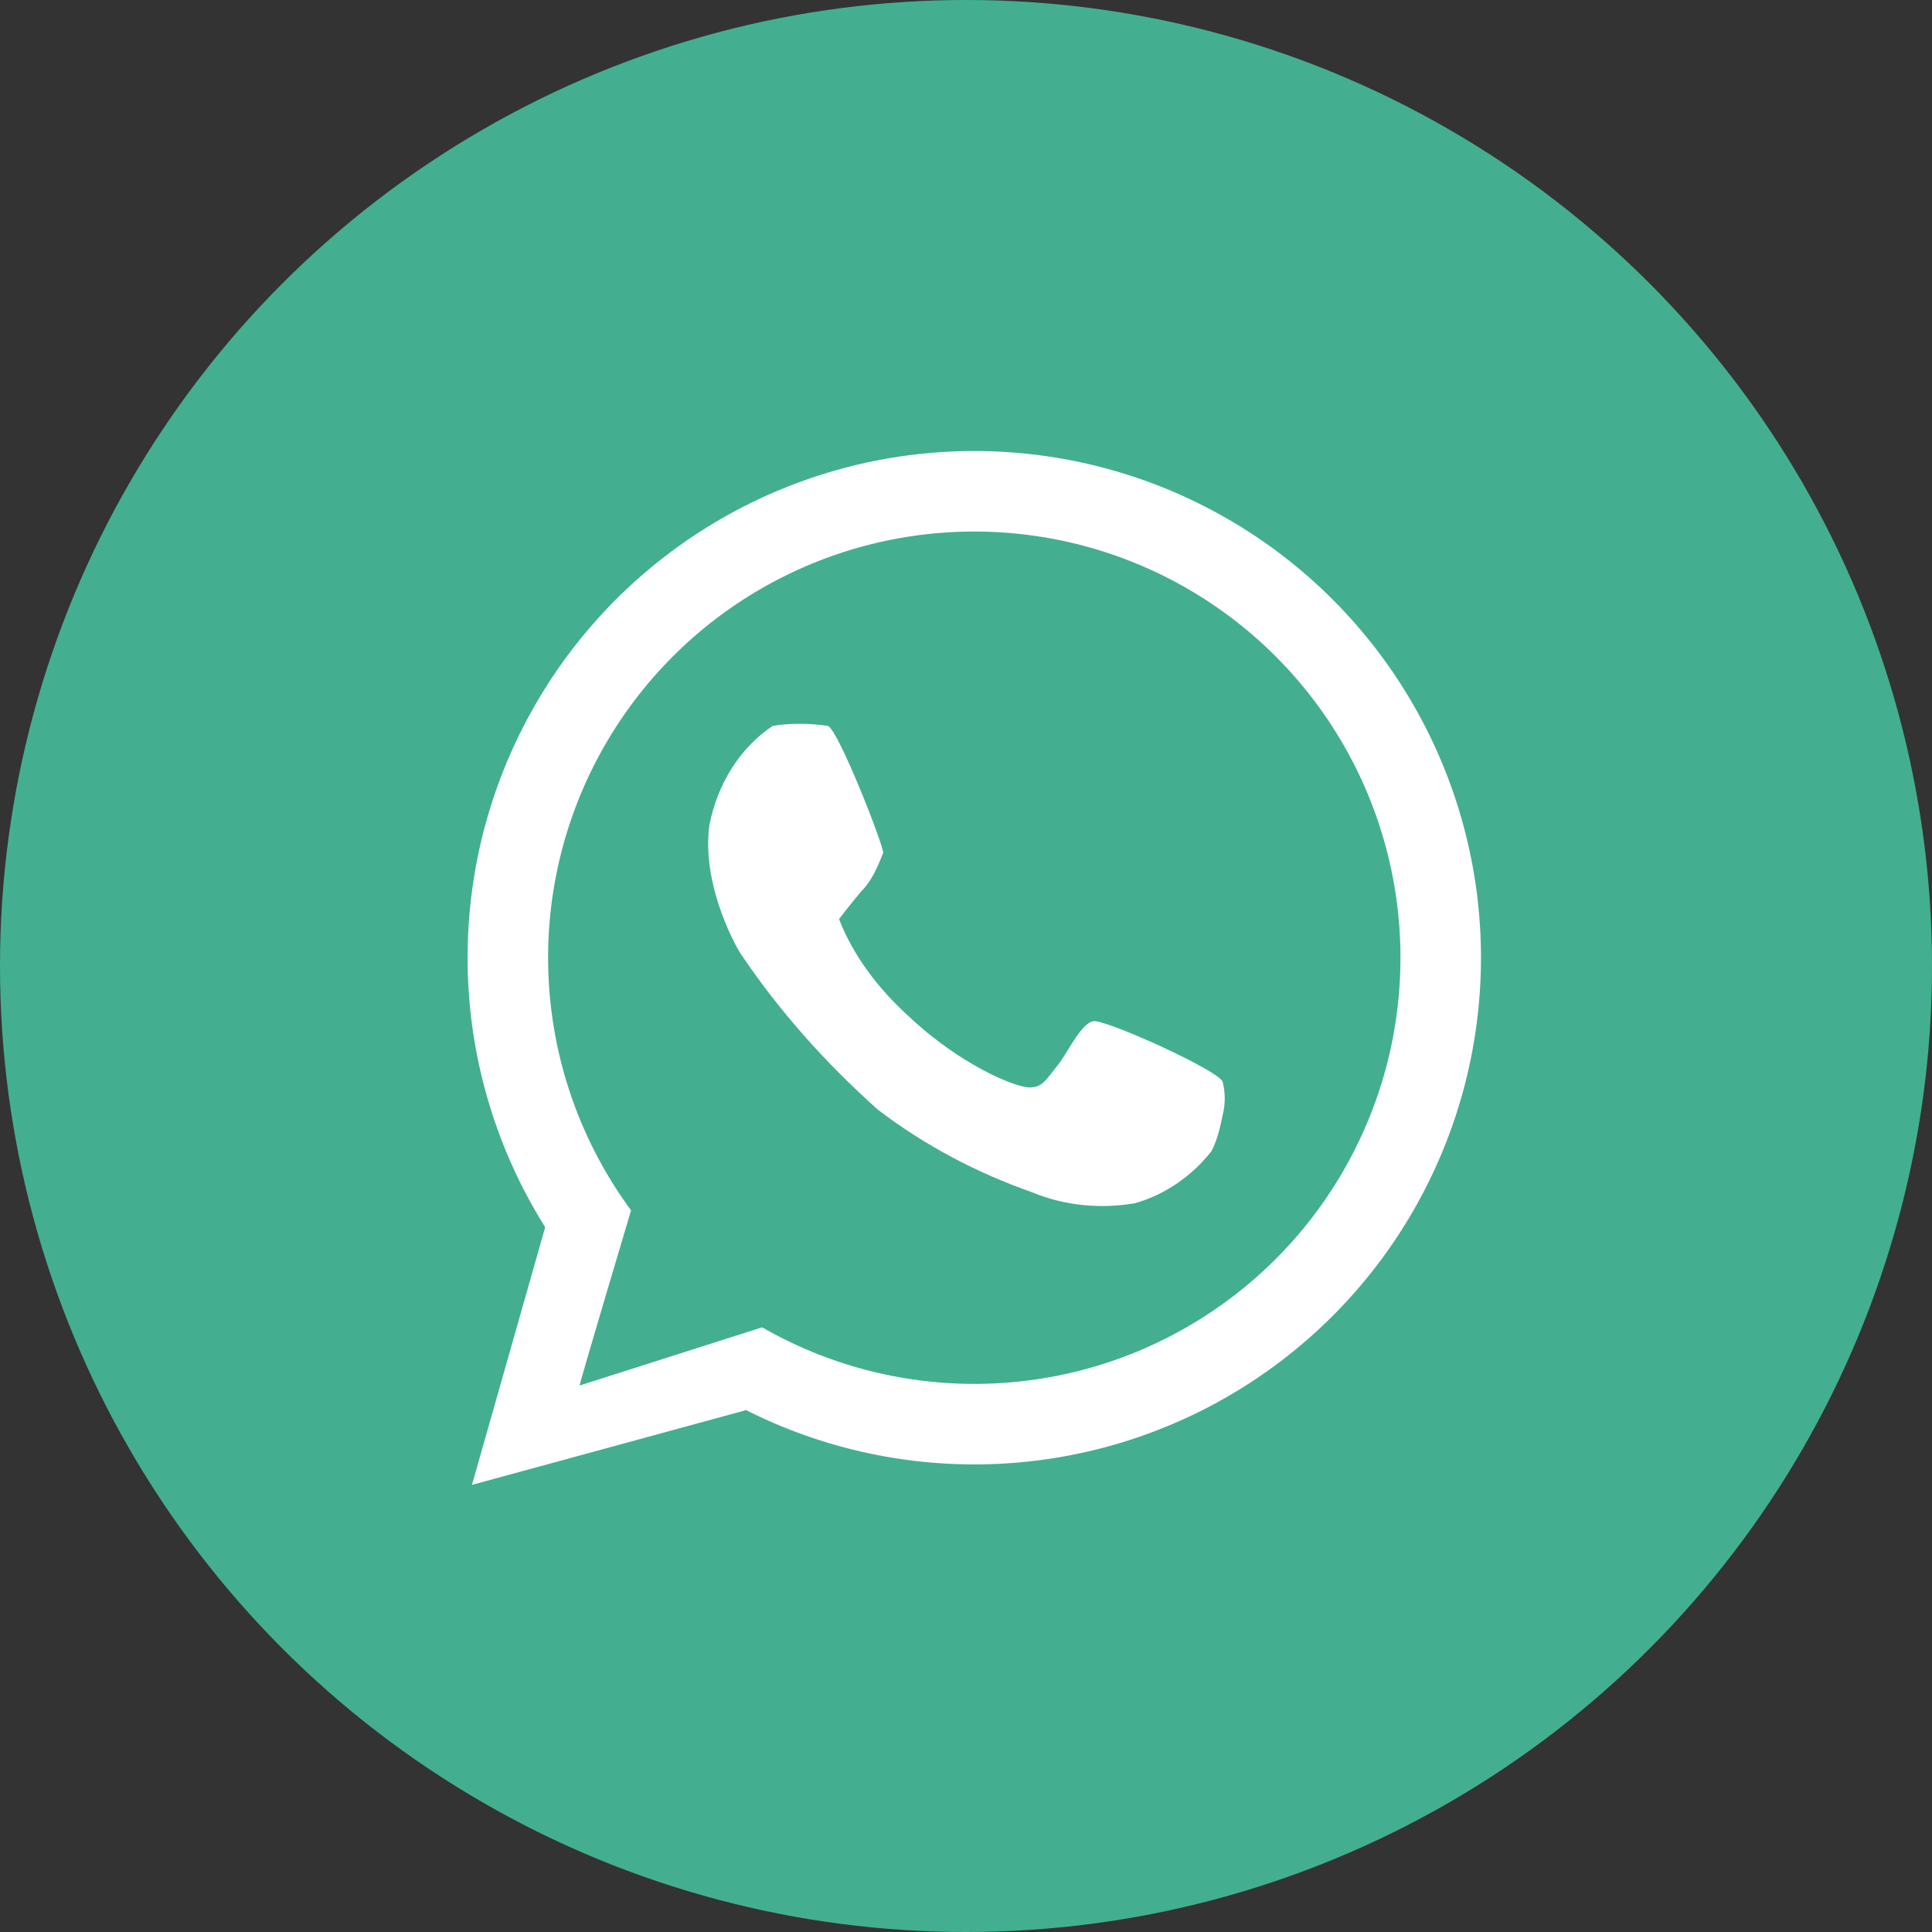
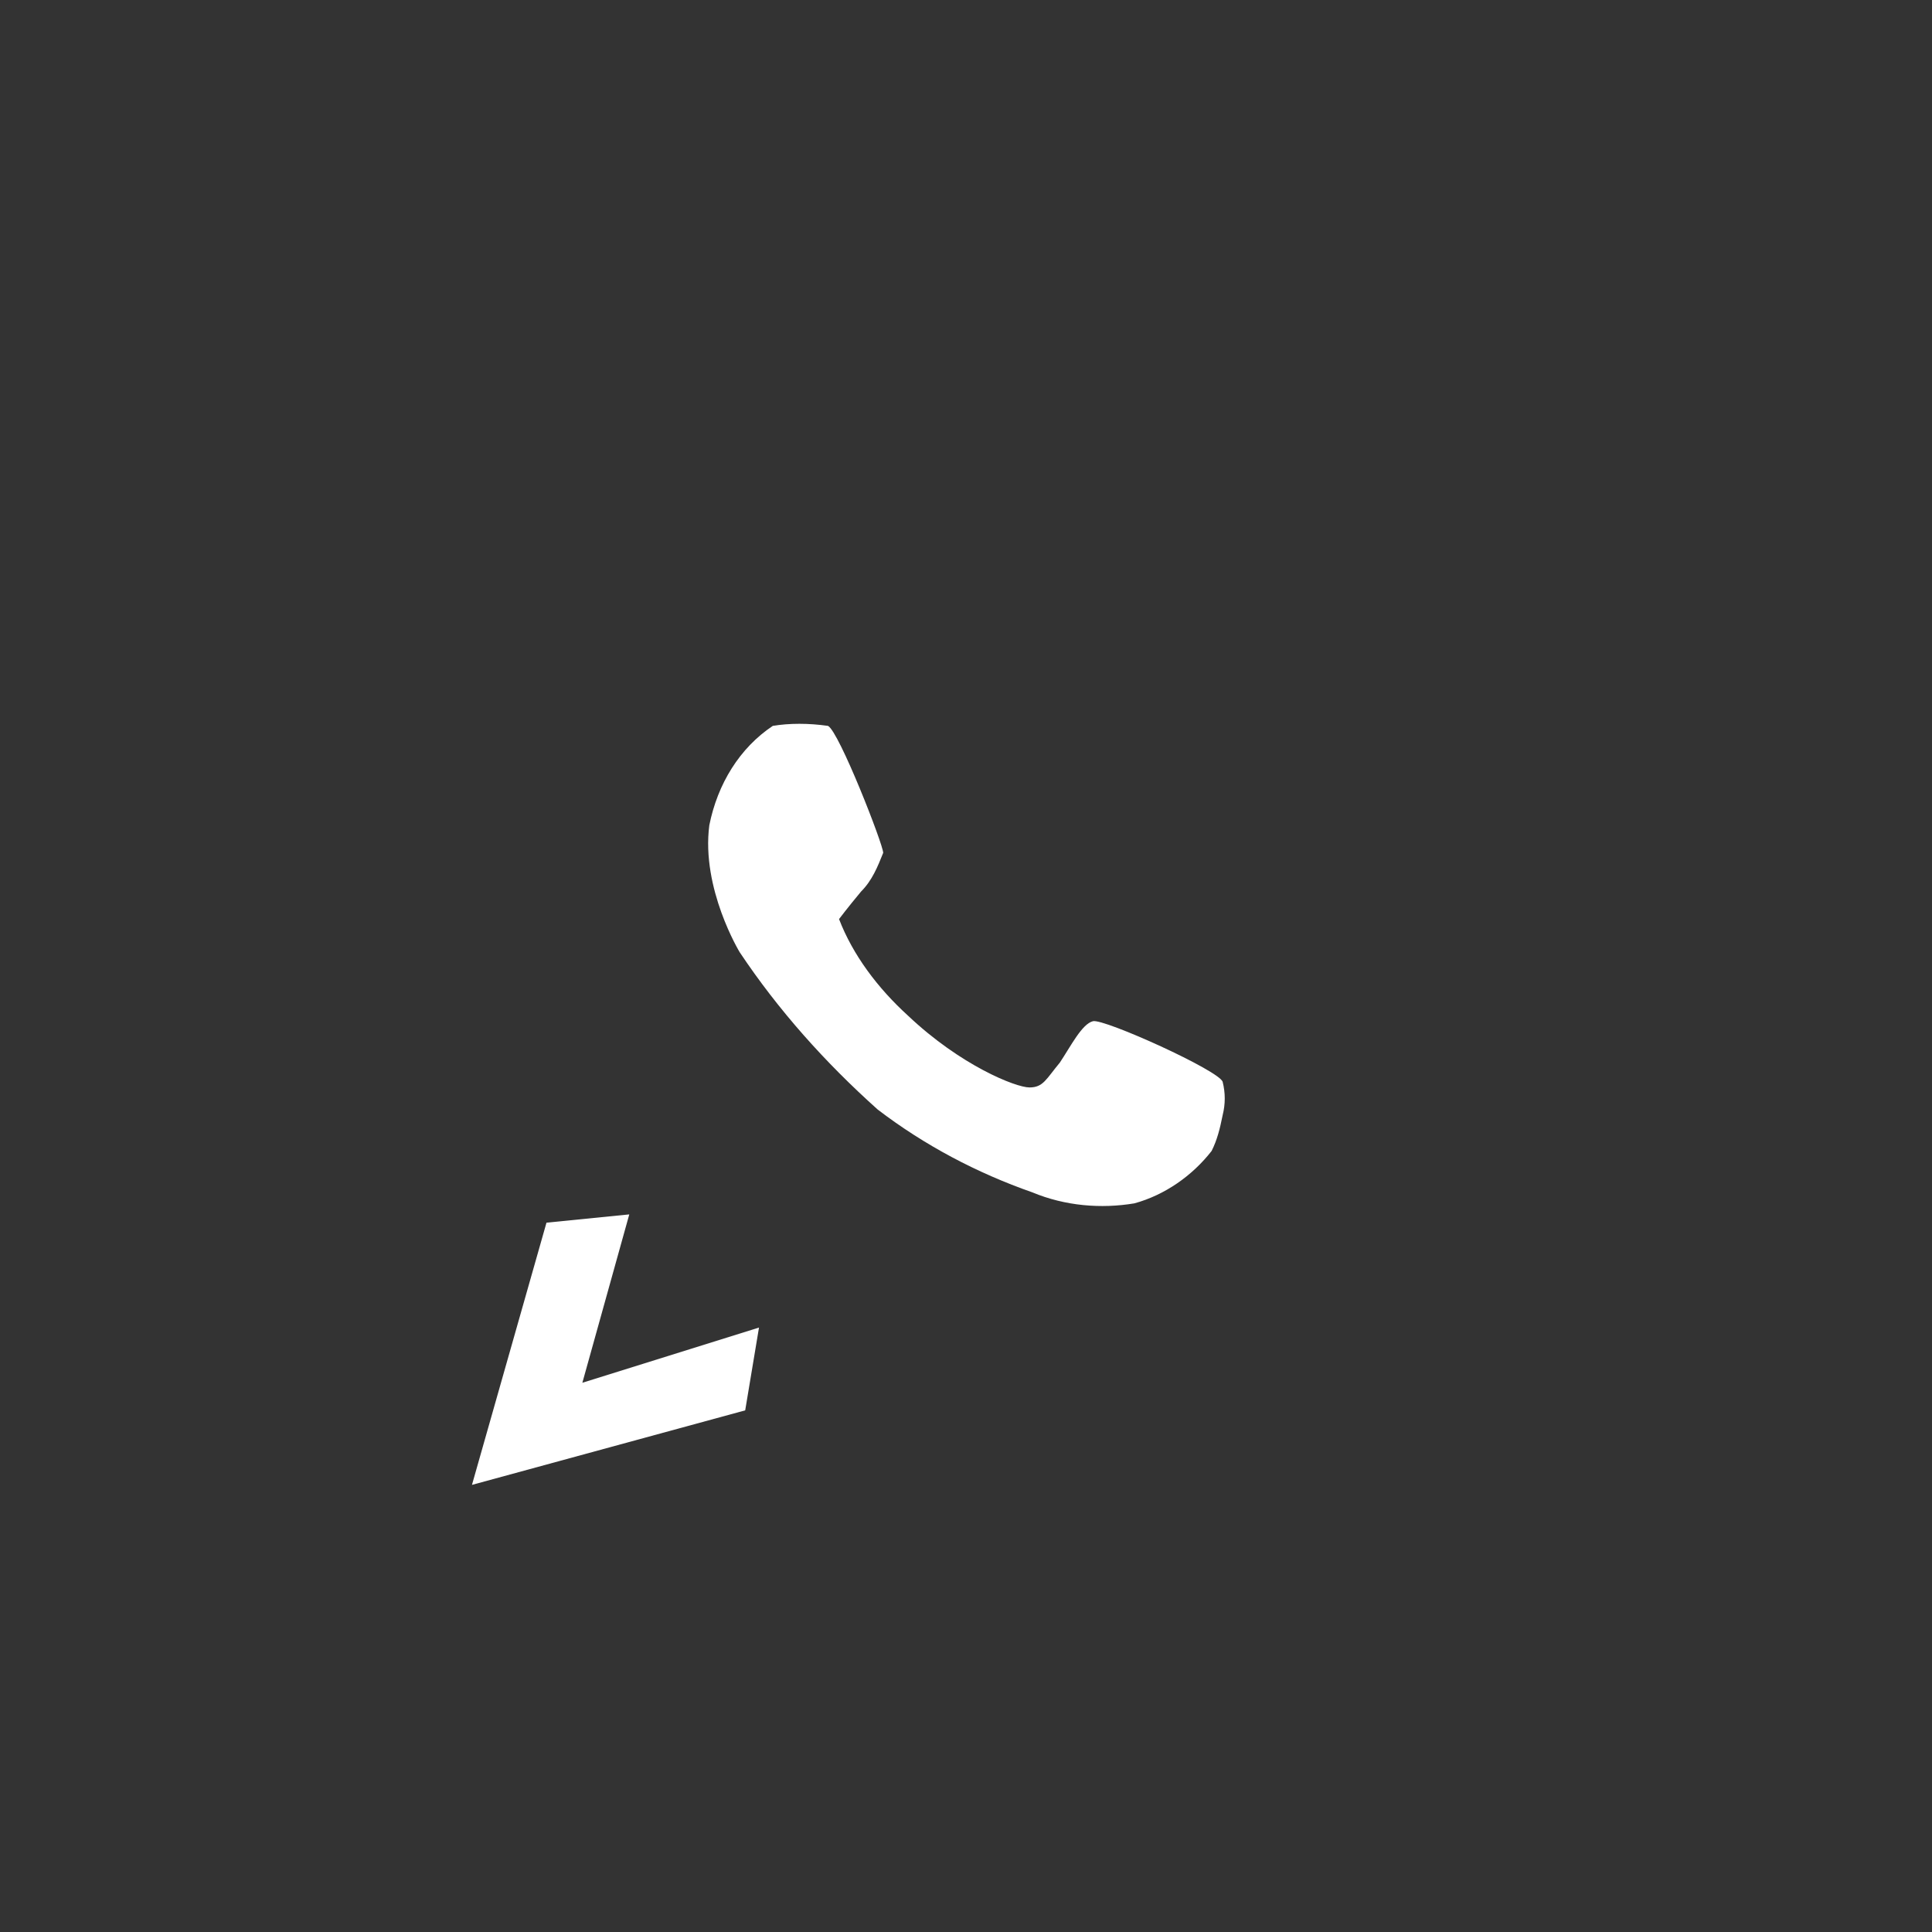
<svg xmlns="http://www.w3.org/2000/svg" id="Capa_1" x="0px" y="0px" viewBox="0 0 70 70" style="enable-background:new 0 0 70 70;" xml:space="preserve">
  <rect x="0" y="0" width="70" height="70" fill="#333333" stroke="none" />
  <style type="text/css">	.st0{fill:#43AF90;}	.st1{fill:none;}	.st2{fill:none;stroke:#FFFFFF;stroke-width:2.917;stroke-miterlimit:2.333;}	.st3{fill:#FFFFFF;}</style>
  <g id="Group_36" transform="translate(2300 73)">
-     <circle id="Ellipse_18" class="st0" cx="-2265" cy="-38" r="35" />
    <g id="Group_35" transform="translate(254 386)">
      <g id="Group_34">
        <g id="Ellipse_19" transform="translate(94 75)">
-           <circle class="st1" cx="-2612.7" cy="-499.3" r="18.4" />
-           <circle class="st2" cx="-2612.7" cy="-499.3" r="16.9" />
-         </g>
+           </g>
        <path id="Path_126" class="st3" d="M-2534.2-414.7l-2.7,9.5l9.9-2.7l0.5-3l-6.4,2l1.7-6.1L-2534.2-414.7z" />
-         <path id="Path_127" class="st0" d="M-2533-408.8c0-0.1,2-6.8,2-6.8l4.9,4.6L-2533-408.8z" />
      </g>
      <path id="Path_128" class="st3" d="M-2526-432.7c-1.2,0.8-2,2.1-2.3,3.6c-0.3,2.3,1.1,4.6,1.1,4.6c1.4,2.1,3.1,4,5,5.7   c1.7,1.3,3.6,2.3,5.6,3c1.2,0.5,2.5,0.6,3.7,0.4c1.1-0.3,2.1-1,2.8-1.9c0.2-0.4,0.3-0.8,0.4-1.3c0.1-0.4,0.1-0.8,0-1.2   c-0.1-0.4-4.3-2.3-4.7-2.2s-0.8,0.9-1.2,1.5c-0.5,0.6-0.6,0.9-1.1,0.9c-0.5,0-2.5-0.8-4.4-2.6c-1.1-1-2-2.2-2.5-3.5   c0,0,0.3-0.4,0.8-1c0.4-0.4,0.6-0.9,0.8-1.4c0-0.3-1.6-4.4-2-4.6C-2524.7-432.8-2525.4-432.8-2526-432.7z" />
    </g>
  </g>
</svg>